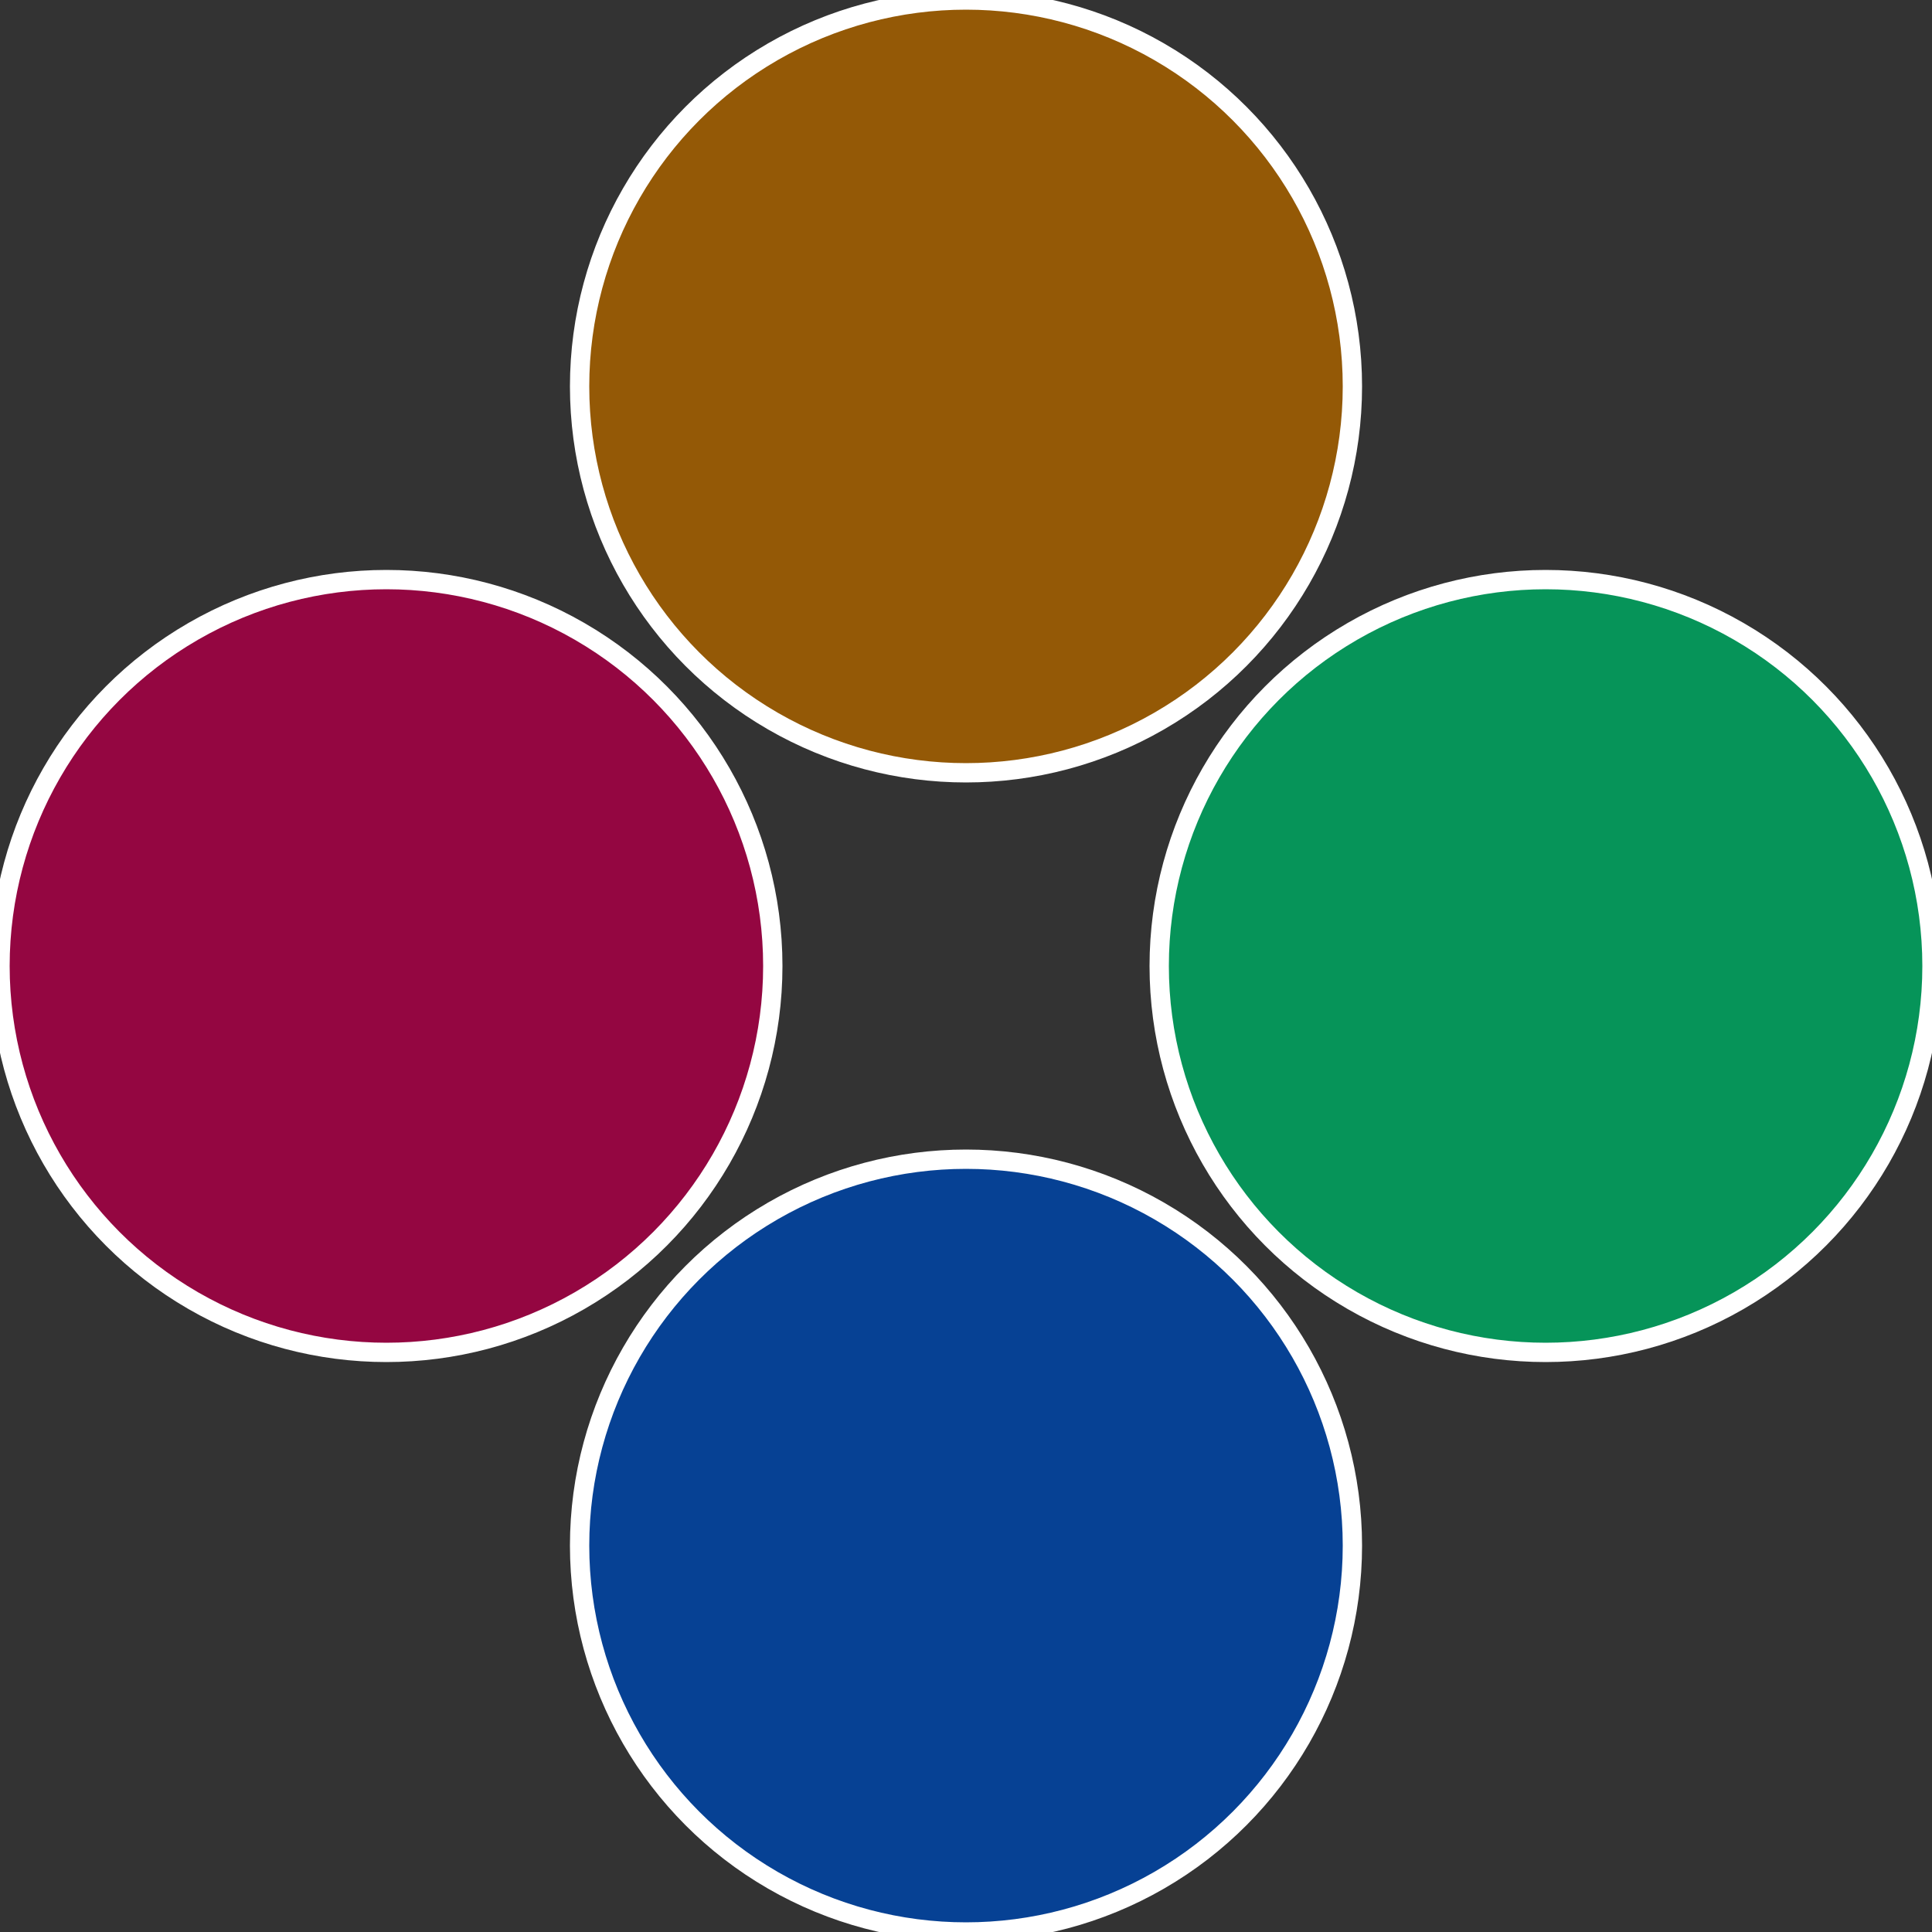
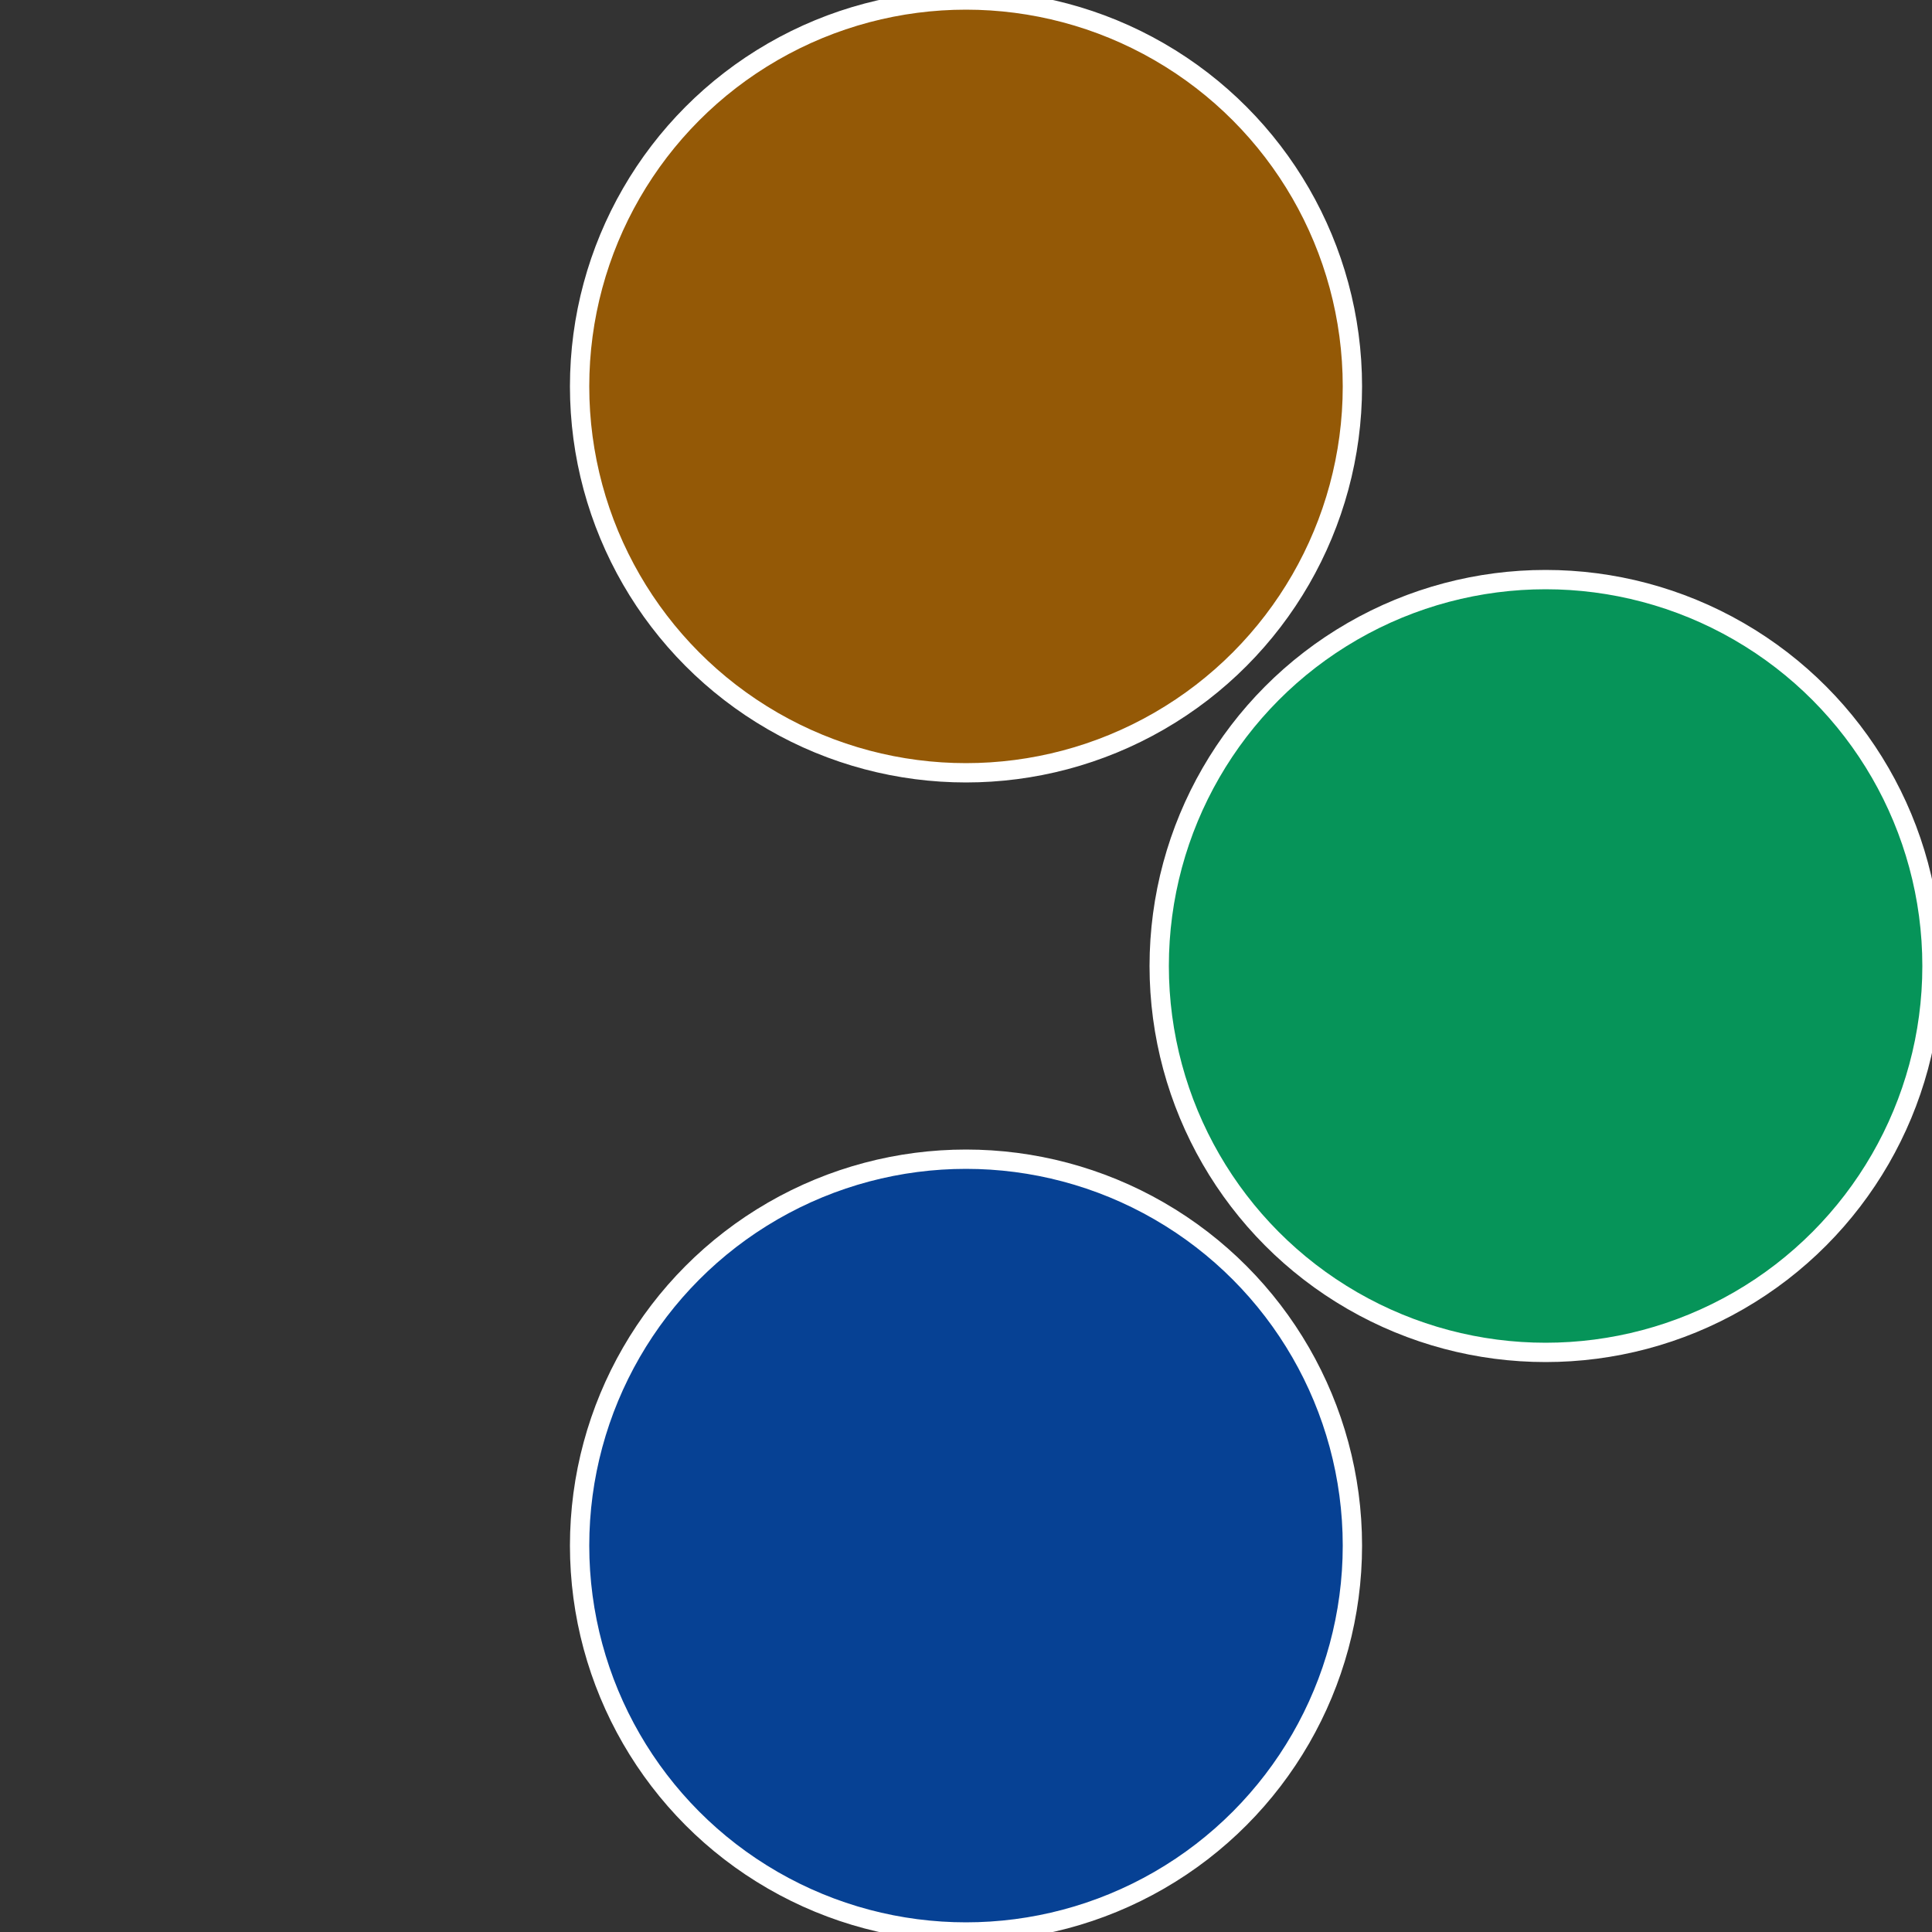
<svg xmlns="http://www.w3.org/2000/svg" width="500" height="500" viewBox="-1 -1 2 2">
  <rect x="-1" y="-1" width="2" height="2" fill="#333333" stroke="none" />
  <circle cx="0.6" cy="0" r="0.4" fill="#069459" stroke="#fff" stroke-width="1%" />
  <circle cx="3.6739403974421E-17" cy="0.6" r="0.4" fill="#064194" stroke="#fff" stroke-width="1%" />
-   <circle cx="-0.6" cy="7.3478807948841E-17" r="0.4" fill="#940641" stroke="#fff" stroke-width="1%" />
  <circle cx="-1.1021821192326E-16" cy="-0.6" r="0.4" fill="#945906" stroke="#fff" stroke-width="1%" />
</svg>